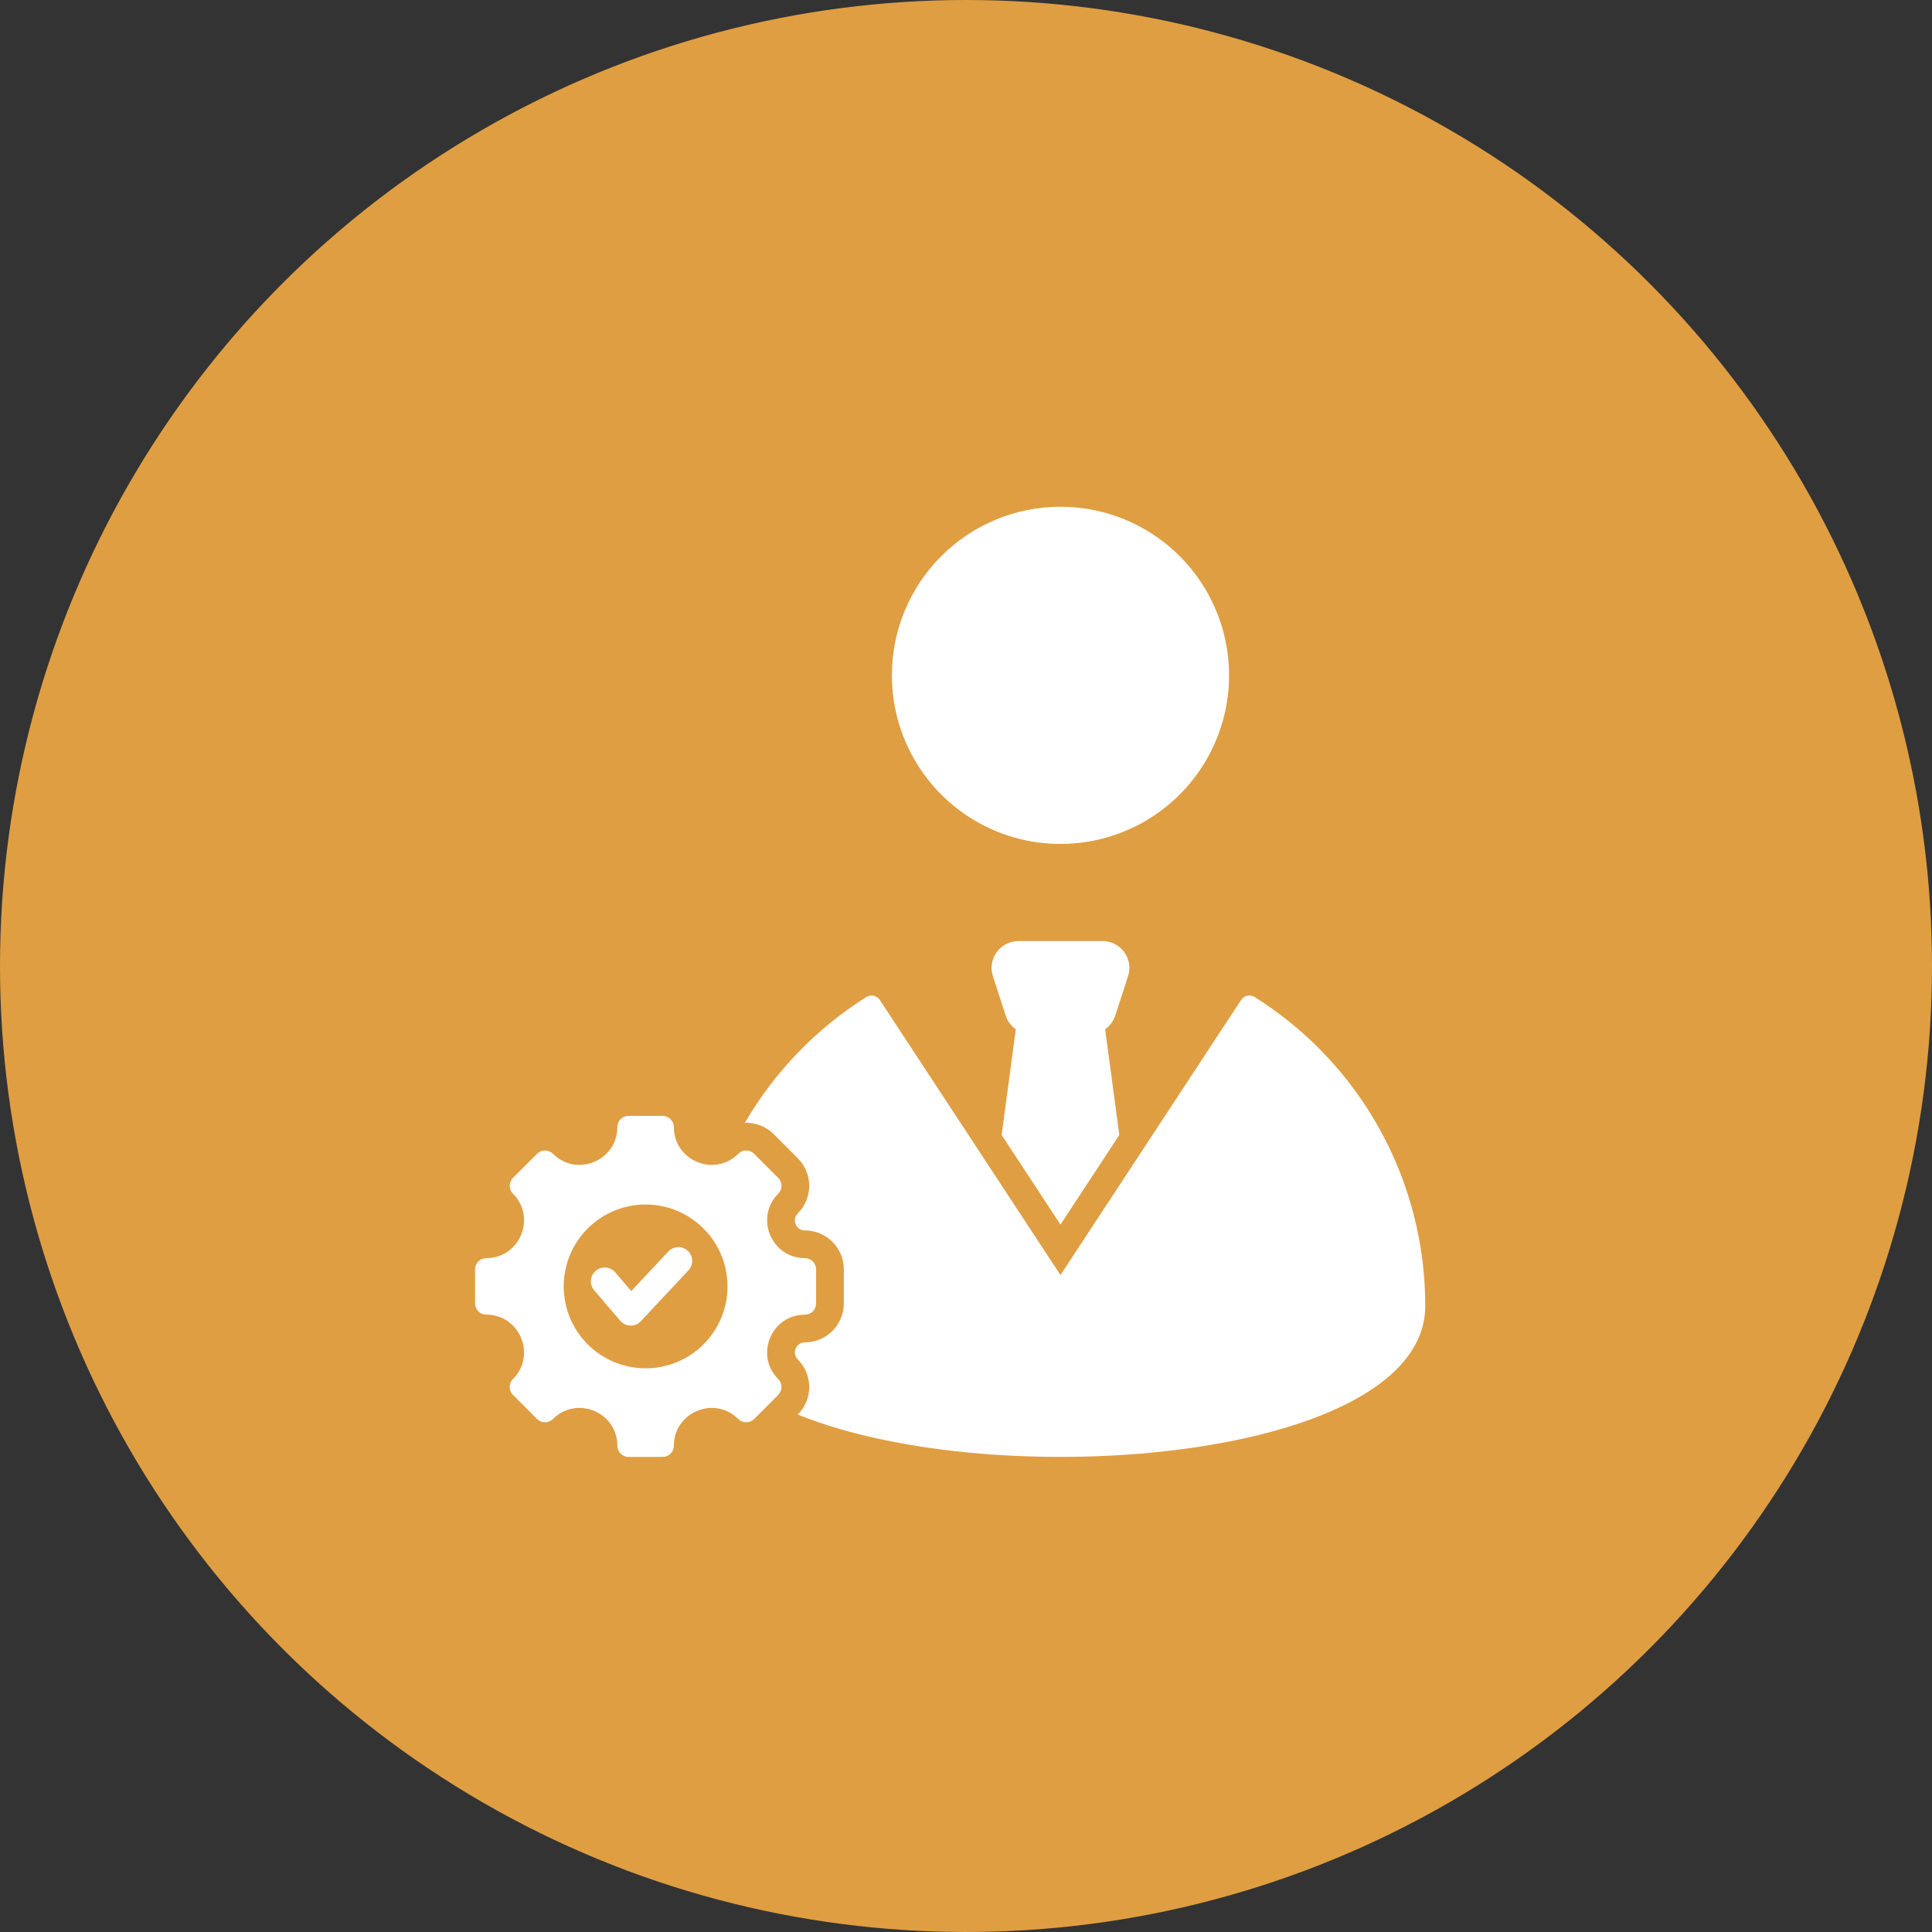
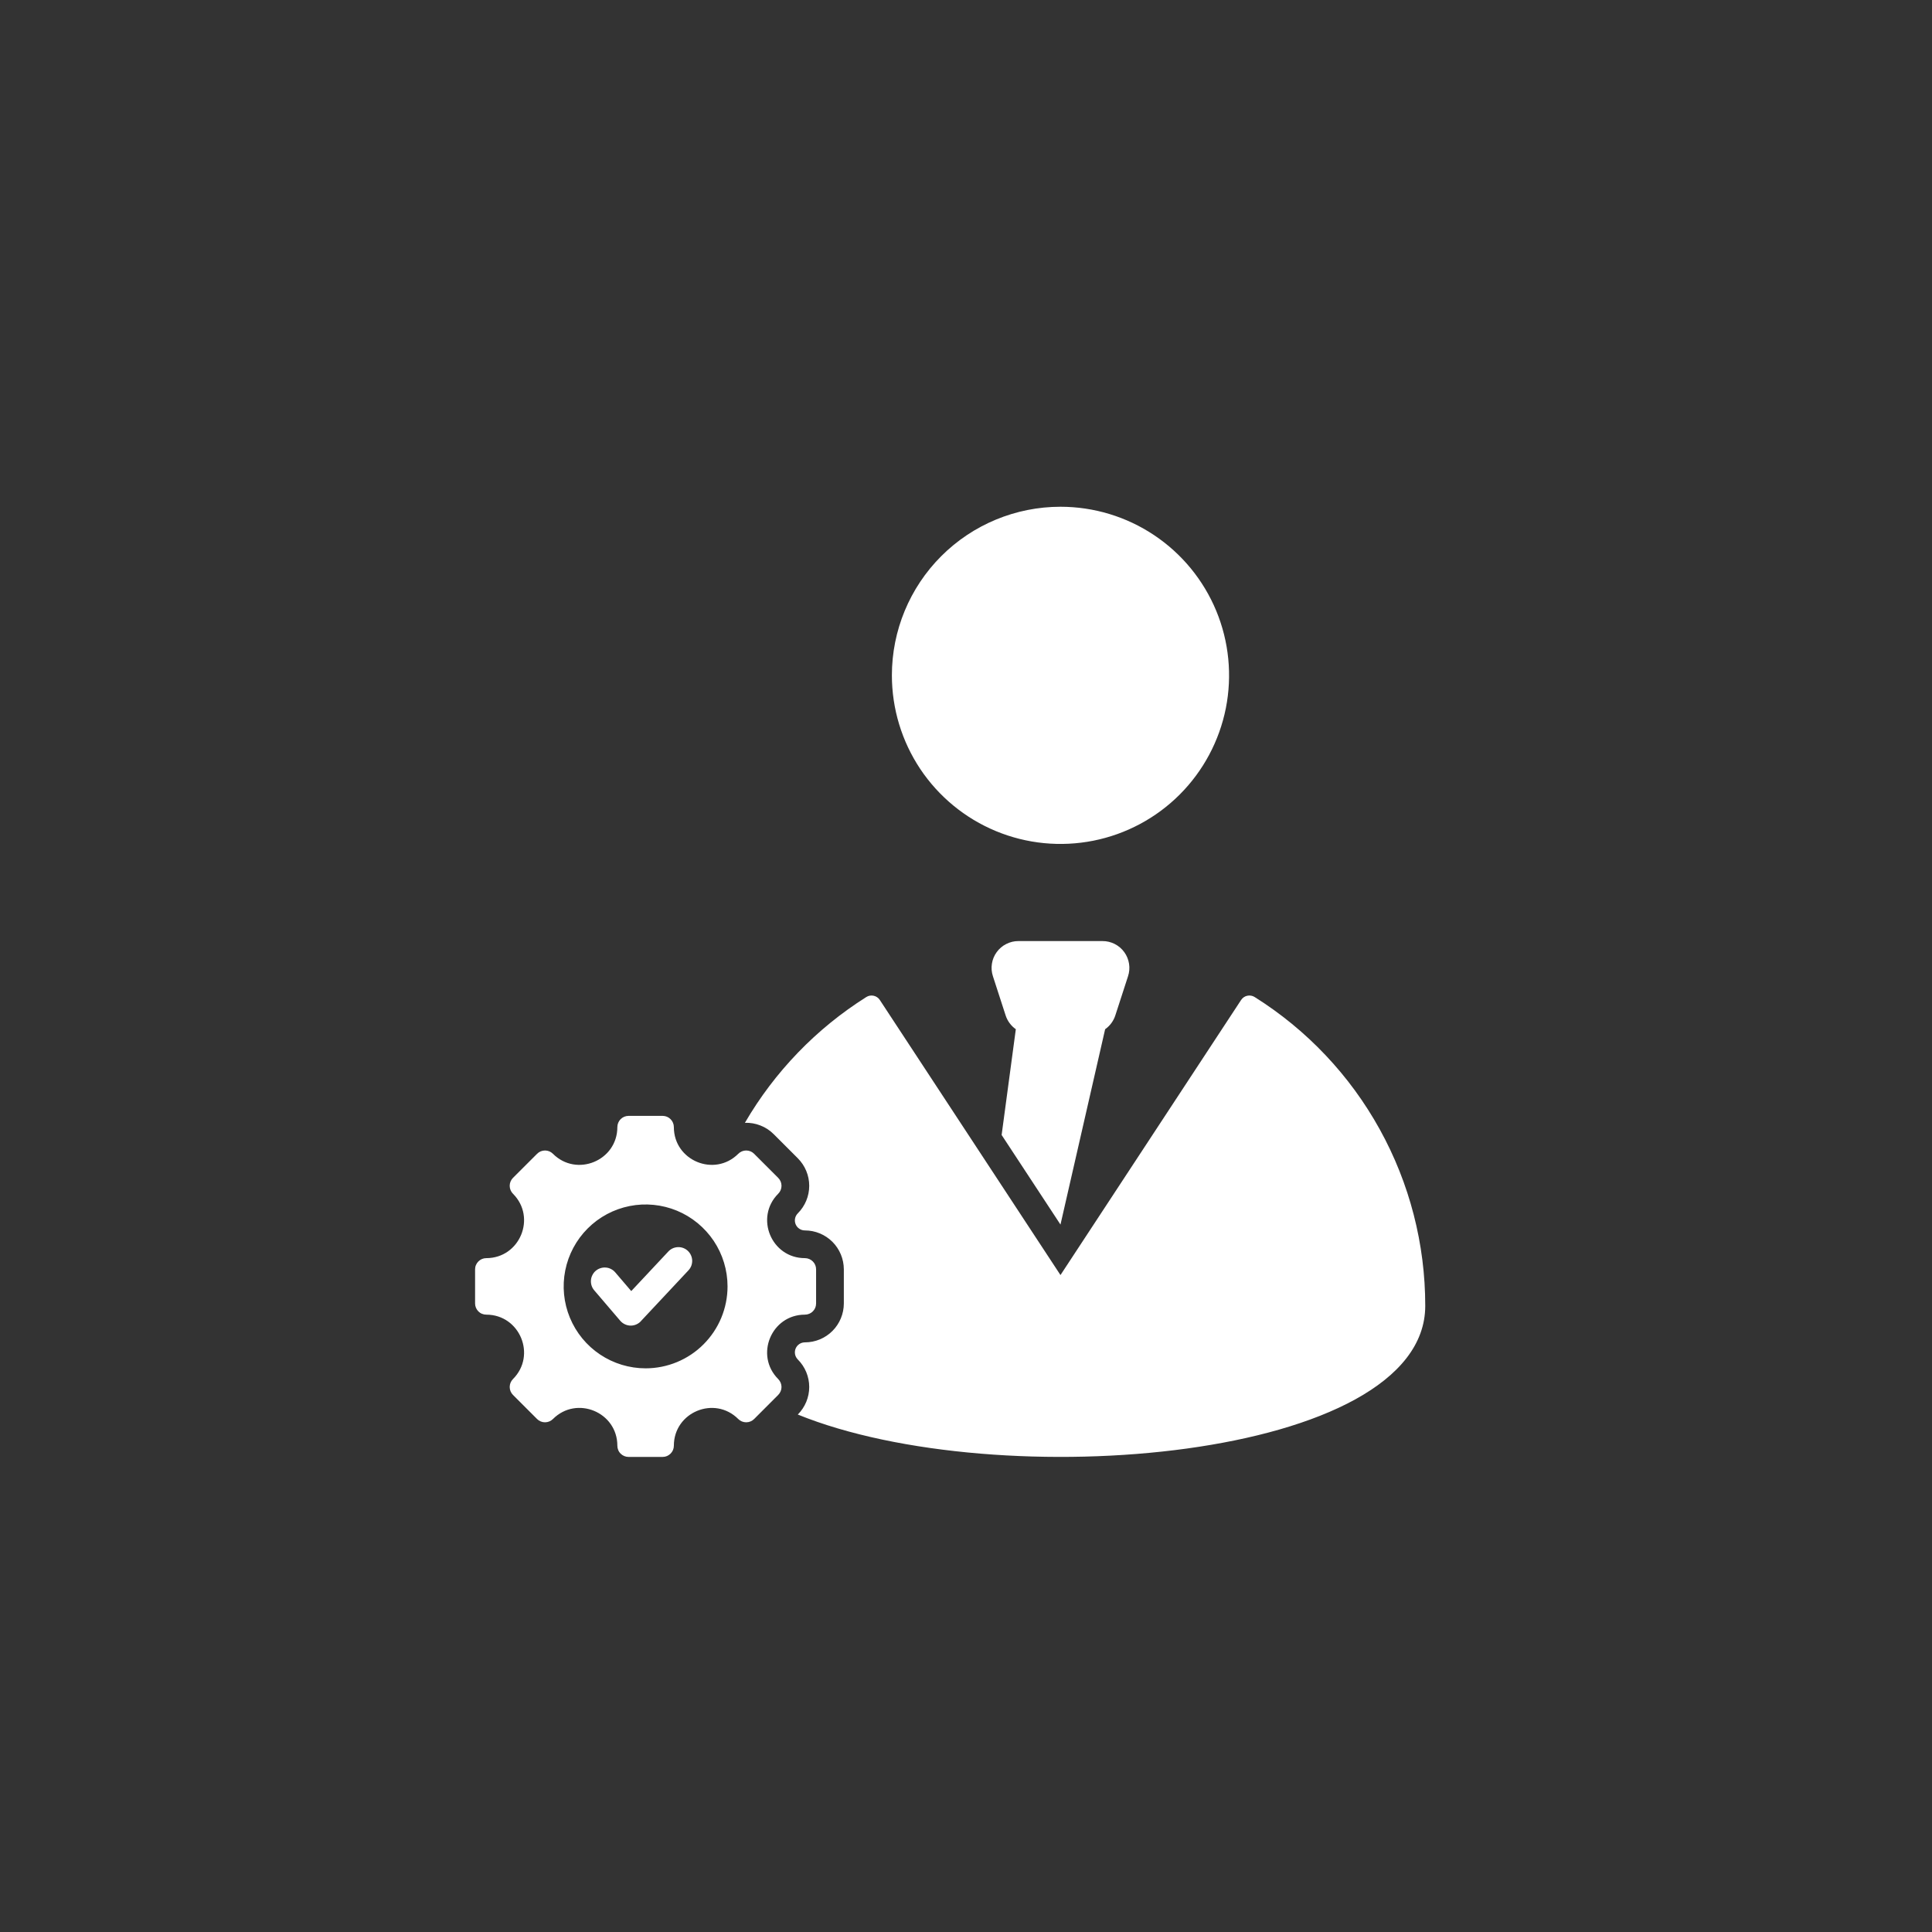
<svg xmlns="http://www.w3.org/2000/svg" width="61" height="61" viewBox="0 0 61 61" fill="none">
  <rect x="0" y="0" width="61" height="61" fill="#333333" stroke="none" />
-   <circle cx="30.5" cy="30.5" r="30" fill="#DF9E42" stroke="#DF9E42" />
-   <path fill-rule="evenodd" clip-rule="evenodd" d="M45 41.23C45 46.094 31.527 47.238 25.189 44.662L25.19 44.661C25.42 44.431 25.55 44.118 25.55 43.792C25.55 43.467 25.42 43.154 25.19 42.924C25.146 42.879 25.115 42.823 25.103 42.761C25.091 42.7 25.097 42.636 25.121 42.578C25.145 42.52 25.186 42.471 25.238 42.436C25.29 42.401 25.351 42.383 25.414 42.383C25.74 42.383 26.052 42.254 26.283 42.023C26.513 41.793 26.642 41.48 26.643 41.155V40.078C26.642 39.752 26.513 39.44 26.283 39.209C26.052 38.979 25.74 38.849 25.414 38.849C25.351 38.849 25.29 38.831 25.238 38.796C25.186 38.762 25.145 38.712 25.121 38.654C25.097 38.596 25.091 38.532 25.103 38.471C25.115 38.41 25.146 38.353 25.19 38.309C25.42 38.078 25.55 37.766 25.55 37.44C25.55 37.114 25.42 36.802 25.19 36.571C24.936 36.318 24.683 36.064 24.429 35.81C24.31 35.691 24.168 35.597 24.011 35.536C23.855 35.474 23.687 35.445 23.519 35.451C24.458 33.838 25.773 32.475 27.352 31.48C27.421 31.436 27.505 31.422 27.584 31.439C27.664 31.456 27.734 31.504 27.779 31.573L33.483 40.258L39.186 31.573C39.231 31.504 39.301 31.456 39.381 31.439C39.461 31.422 39.545 31.436 39.614 31.48C41.264 32.516 42.623 33.954 43.565 35.66C44.507 37.365 45.001 39.282 45 41.23L45 41.23ZM28.16 21.322C28.16 22.375 28.472 23.404 29.056 24.28C29.641 25.155 30.473 25.838 31.445 26.241C32.418 26.644 33.488 26.749 34.521 26.544C35.553 26.339 36.502 25.832 37.247 25.087C37.991 24.343 38.498 23.394 38.704 22.362C38.909 21.329 38.804 20.259 38.401 19.286C37.998 18.314 37.316 17.482 36.44 16.897C35.565 16.312 34.536 16 33.483 16C32.071 16 30.717 16.561 29.719 17.559C28.721 18.557 28.16 19.911 28.16 21.322ZM34.893 32.496C35.045 32.389 35.158 32.236 35.215 32.059L35.616 30.823C35.658 30.696 35.669 30.56 35.648 30.428C35.627 30.296 35.576 30.17 35.497 30.062C35.418 29.953 35.315 29.865 35.195 29.804C35.076 29.744 34.943 29.712 34.809 29.713H32.156C32.022 29.712 31.89 29.744 31.771 29.805C31.651 29.865 31.548 29.953 31.469 30.062C31.39 30.17 31.338 30.296 31.318 30.428C31.297 30.561 31.308 30.696 31.35 30.823L31.751 32.059C31.808 32.236 31.921 32.389 32.073 32.496L31.625 35.835L33.483 38.664L35.341 35.835L34.893 32.496ZM18.764 40.742C18.726 40.698 18.697 40.648 18.679 40.593C18.661 40.539 18.654 40.481 18.658 40.423C18.662 40.366 18.678 40.31 18.704 40.259C18.73 40.207 18.765 40.161 18.809 40.124C18.853 40.087 18.904 40.058 18.959 40.041C19.013 40.023 19.071 40.016 19.128 40.021C19.186 40.025 19.242 40.041 19.293 40.068C19.344 40.094 19.39 40.13 19.427 40.175L19.931 40.764L21.099 39.517C21.137 39.475 21.184 39.441 21.236 39.416C21.289 39.392 21.345 39.379 21.403 39.376C21.46 39.374 21.518 39.383 21.572 39.403C21.625 39.423 21.675 39.454 21.717 39.493C21.759 39.533 21.793 39.58 21.816 39.632C21.84 39.685 21.853 39.742 21.855 39.799C21.856 39.856 21.846 39.914 21.826 39.968C21.805 40.021 21.774 40.07 21.734 40.112L20.255 41.692C20.215 41.742 20.164 41.782 20.106 41.81C20.049 41.838 19.986 41.853 19.922 41.854C19.858 41.855 19.794 41.842 19.736 41.815C19.678 41.789 19.626 41.75 19.584 41.702L18.764 40.742ZM25.414 39.724C24.354 39.724 23.822 38.44 24.571 37.69C24.638 37.624 24.675 37.534 24.675 37.44C24.675 37.346 24.638 37.257 24.571 37.19L23.81 36.429C23.744 36.362 23.654 36.325 23.56 36.325C23.466 36.325 23.376 36.362 23.31 36.429C22.56 37.178 21.276 36.646 21.276 35.586C21.276 35.54 21.267 35.494 21.249 35.451C21.231 35.408 21.205 35.369 21.172 35.336C21.14 35.303 21.101 35.277 21.058 35.259C21.015 35.242 20.969 35.232 20.922 35.232H19.845C19.799 35.232 19.753 35.242 19.71 35.259C19.667 35.277 19.628 35.303 19.595 35.336C19.562 35.369 19.537 35.408 19.519 35.451C19.501 35.494 19.492 35.54 19.492 35.586C19.492 36.646 18.207 37.178 17.458 36.429C17.391 36.362 17.302 36.325 17.208 36.325C17.114 36.325 17.024 36.362 16.958 36.429L16.196 37.19C16.13 37.256 16.093 37.346 16.093 37.44C16.093 37.534 16.13 37.624 16.196 37.69C16.946 38.44 16.414 39.724 15.354 39.724C15.307 39.724 15.261 39.733 15.218 39.751C15.175 39.769 15.136 39.795 15.104 39.828C15.071 39.861 15.045 39.9 15.027 39.943C15.009 39.985 15 40.031 15 40.078V41.155C15 41.201 15.009 41.247 15.027 41.29C15.045 41.333 15.071 41.372 15.104 41.405C15.136 41.438 15.175 41.464 15.218 41.481C15.261 41.499 15.307 41.508 15.354 41.508C16.414 41.508 16.946 42.793 16.196 43.542C16.13 43.609 16.093 43.699 16.093 43.792C16.093 43.886 16.13 43.976 16.196 44.042L16.958 44.804C17.024 44.87 17.114 44.907 17.208 44.907C17.301 44.907 17.391 44.87 17.458 44.804C18.208 44.053 19.492 44.585 19.492 45.646C19.492 45.693 19.501 45.739 19.519 45.782C19.536 45.825 19.562 45.864 19.595 45.896C19.628 45.929 19.667 45.955 19.71 45.973C19.753 45.991 19.799 46 19.845 46H20.922C20.969 46 21.015 45.991 21.058 45.973C21.1 45.955 21.139 45.929 21.172 45.896C21.205 45.864 21.231 45.825 21.249 45.782C21.267 45.739 21.276 45.693 21.276 45.646C21.276 44.586 22.56 44.054 23.31 44.804C23.376 44.87 23.466 44.907 23.56 44.907C23.654 44.907 23.744 44.87 23.81 44.804L24.571 44.042C24.637 43.976 24.675 43.886 24.675 43.792C24.675 43.699 24.637 43.609 24.571 43.542C23.821 42.792 24.354 41.508 25.414 41.508C25.46 41.508 25.506 41.499 25.549 41.481C25.592 41.464 25.631 41.438 25.664 41.405C25.697 41.372 25.723 41.333 25.741 41.29C25.758 41.247 25.767 41.201 25.767 41.155V40.078C25.767 40.031 25.758 39.986 25.741 39.943C25.723 39.9 25.697 39.861 25.664 39.828C25.631 39.795 25.592 39.769 25.549 39.751C25.506 39.733 25.46 39.724 25.414 39.724ZM20.384 43.203C19.872 43.203 19.372 43.051 18.947 42.767C18.521 42.483 18.19 42.079 17.994 41.606C17.798 41.133 17.747 40.613 17.847 40.111C17.947 39.61 18.193 39.149 18.555 38.787C18.916 38.425 19.377 38.179 19.879 38.079C20.381 37.979 20.901 38.031 21.374 38.226C21.846 38.422 22.25 38.754 22.535 39.179C22.819 39.604 22.971 40.105 22.971 40.616C22.971 40.956 22.904 41.292 22.774 41.606C22.644 41.92 22.453 42.205 22.213 42.445C21.973 42.686 21.688 42.876 21.374 43.006C21.06 43.136 20.724 43.203 20.384 43.203Z" fill="white" />
+   <path fill-rule="evenodd" clip-rule="evenodd" d="M45 41.23C45 46.094 31.527 47.238 25.189 44.662L25.19 44.661C25.42 44.431 25.55 44.118 25.55 43.792C25.55 43.467 25.42 43.154 25.19 42.924C25.146 42.879 25.115 42.823 25.103 42.761C25.091 42.7 25.097 42.636 25.121 42.578C25.145 42.52 25.186 42.471 25.238 42.436C25.29 42.401 25.351 42.383 25.414 42.383C25.74 42.383 26.052 42.254 26.283 42.023C26.513 41.793 26.642 41.48 26.643 41.155V40.078C26.642 39.752 26.513 39.44 26.283 39.209C26.052 38.979 25.74 38.849 25.414 38.849C25.351 38.849 25.29 38.831 25.238 38.796C25.186 38.762 25.145 38.712 25.121 38.654C25.097 38.596 25.091 38.532 25.103 38.471C25.115 38.41 25.146 38.353 25.19 38.309C25.42 38.078 25.55 37.766 25.55 37.44C25.55 37.114 25.42 36.802 25.19 36.571C24.936 36.318 24.683 36.064 24.429 35.81C24.31 35.691 24.168 35.597 24.011 35.536C23.855 35.474 23.687 35.445 23.519 35.451C24.458 33.838 25.773 32.475 27.352 31.48C27.421 31.436 27.505 31.422 27.584 31.439C27.664 31.456 27.734 31.504 27.779 31.573L33.483 40.258L39.186 31.573C39.231 31.504 39.301 31.456 39.381 31.439C39.461 31.422 39.545 31.436 39.614 31.48C41.264 32.516 42.623 33.954 43.565 35.66C44.507 37.365 45.001 39.282 45 41.23L45 41.23ZM28.16 21.322C28.16 22.375 28.472 23.404 29.056 24.28C29.641 25.155 30.473 25.838 31.445 26.241C32.418 26.644 33.488 26.749 34.521 26.544C35.553 26.339 36.502 25.832 37.247 25.087C37.991 24.343 38.498 23.394 38.704 22.362C38.909 21.329 38.804 20.259 38.401 19.286C37.998 18.314 37.316 17.482 36.44 16.897C35.565 16.312 34.536 16 33.483 16C32.071 16 30.717 16.561 29.719 17.559C28.721 18.557 28.16 19.911 28.16 21.322ZM34.893 32.496C35.045 32.389 35.158 32.236 35.215 32.059L35.616 30.823C35.658 30.696 35.669 30.56 35.648 30.428C35.627 30.296 35.576 30.17 35.497 30.062C35.418 29.953 35.315 29.865 35.195 29.804C35.076 29.744 34.943 29.712 34.809 29.713H32.156C32.022 29.712 31.89 29.744 31.771 29.805C31.651 29.865 31.548 29.953 31.469 30.062C31.39 30.17 31.338 30.296 31.318 30.428C31.297 30.561 31.308 30.696 31.35 30.823L31.751 32.059C31.808 32.236 31.921 32.389 32.073 32.496L31.625 35.835L33.483 38.664L34.893 32.496ZM18.764 40.742C18.726 40.698 18.697 40.648 18.679 40.593C18.661 40.539 18.654 40.481 18.658 40.423C18.662 40.366 18.678 40.31 18.704 40.259C18.73 40.207 18.765 40.161 18.809 40.124C18.853 40.087 18.904 40.058 18.959 40.041C19.013 40.023 19.071 40.016 19.128 40.021C19.186 40.025 19.242 40.041 19.293 40.068C19.344 40.094 19.39 40.13 19.427 40.175L19.931 40.764L21.099 39.517C21.137 39.475 21.184 39.441 21.236 39.416C21.289 39.392 21.345 39.379 21.403 39.376C21.46 39.374 21.518 39.383 21.572 39.403C21.625 39.423 21.675 39.454 21.717 39.493C21.759 39.533 21.793 39.58 21.816 39.632C21.84 39.685 21.853 39.742 21.855 39.799C21.856 39.856 21.846 39.914 21.826 39.968C21.805 40.021 21.774 40.07 21.734 40.112L20.255 41.692C20.215 41.742 20.164 41.782 20.106 41.81C20.049 41.838 19.986 41.853 19.922 41.854C19.858 41.855 19.794 41.842 19.736 41.815C19.678 41.789 19.626 41.75 19.584 41.702L18.764 40.742ZM25.414 39.724C24.354 39.724 23.822 38.44 24.571 37.69C24.638 37.624 24.675 37.534 24.675 37.44C24.675 37.346 24.638 37.257 24.571 37.19L23.81 36.429C23.744 36.362 23.654 36.325 23.56 36.325C23.466 36.325 23.376 36.362 23.31 36.429C22.56 37.178 21.276 36.646 21.276 35.586C21.276 35.54 21.267 35.494 21.249 35.451C21.231 35.408 21.205 35.369 21.172 35.336C21.14 35.303 21.101 35.277 21.058 35.259C21.015 35.242 20.969 35.232 20.922 35.232H19.845C19.799 35.232 19.753 35.242 19.71 35.259C19.667 35.277 19.628 35.303 19.595 35.336C19.562 35.369 19.537 35.408 19.519 35.451C19.501 35.494 19.492 35.54 19.492 35.586C19.492 36.646 18.207 37.178 17.458 36.429C17.391 36.362 17.302 36.325 17.208 36.325C17.114 36.325 17.024 36.362 16.958 36.429L16.196 37.19C16.13 37.256 16.093 37.346 16.093 37.44C16.093 37.534 16.13 37.624 16.196 37.69C16.946 38.44 16.414 39.724 15.354 39.724C15.307 39.724 15.261 39.733 15.218 39.751C15.175 39.769 15.136 39.795 15.104 39.828C15.071 39.861 15.045 39.9 15.027 39.943C15.009 39.985 15 40.031 15 40.078V41.155C15 41.201 15.009 41.247 15.027 41.29C15.045 41.333 15.071 41.372 15.104 41.405C15.136 41.438 15.175 41.464 15.218 41.481C15.261 41.499 15.307 41.508 15.354 41.508C16.414 41.508 16.946 42.793 16.196 43.542C16.13 43.609 16.093 43.699 16.093 43.792C16.093 43.886 16.13 43.976 16.196 44.042L16.958 44.804C17.024 44.87 17.114 44.907 17.208 44.907C17.301 44.907 17.391 44.87 17.458 44.804C18.208 44.053 19.492 44.585 19.492 45.646C19.492 45.693 19.501 45.739 19.519 45.782C19.536 45.825 19.562 45.864 19.595 45.896C19.628 45.929 19.667 45.955 19.71 45.973C19.753 45.991 19.799 46 19.845 46H20.922C20.969 46 21.015 45.991 21.058 45.973C21.1 45.955 21.139 45.929 21.172 45.896C21.205 45.864 21.231 45.825 21.249 45.782C21.267 45.739 21.276 45.693 21.276 45.646C21.276 44.586 22.56 44.054 23.31 44.804C23.376 44.87 23.466 44.907 23.56 44.907C23.654 44.907 23.744 44.87 23.81 44.804L24.571 44.042C24.637 43.976 24.675 43.886 24.675 43.792C24.675 43.699 24.637 43.609 24.571 43.542C23.821 42.792 24.354 41.508 25.414 41.508C25.46 41.508 25.506 41.499 25.549 41.481C25.592 41.464 25.631 41.438 25.664 41.405C25.697 41.372 25.723 41.333 25.741 41.29C25.758 41.247 25.767 41.201 25.767 41.155V40.078C25.767 40.031 25.758 39.986 25.741 39.943C25.723 39.9 25.697 39.861 25.664 39.828C25.631 39.795 25.592 39.769 25.549 39.751C25.506 39.733 25.46 39.724 25.414 39.724ZM20.384 43.203C19.872 43.203 19.372 43.051 18.947 42.767C18.521 42.483 18.19 42.079 17.994 41.606C17.798 41.133 17.747 40.613 17.847 40.111C17.947 39.61 18.193 39.149 18.555 38.787C18.916 38.425 19.377 38.179 19.879 38.079C20.381 37.979 20.901 38.031 21.374 38.226C21.846 38.422 22.25 38.754 22.535 39.179C22.819 39.604 22.971 40.105 22.971 40.616C22.971 40.956 22.904 41.292 22.774 41.606C22.644 41.92 22.453 42.205 22.213 42.445C21.973 42.686 21.688 42.876 21.374 43.006C21.06 43.136 20.724 43.203 20.384 43.203Z" fill="white" />
</svg>